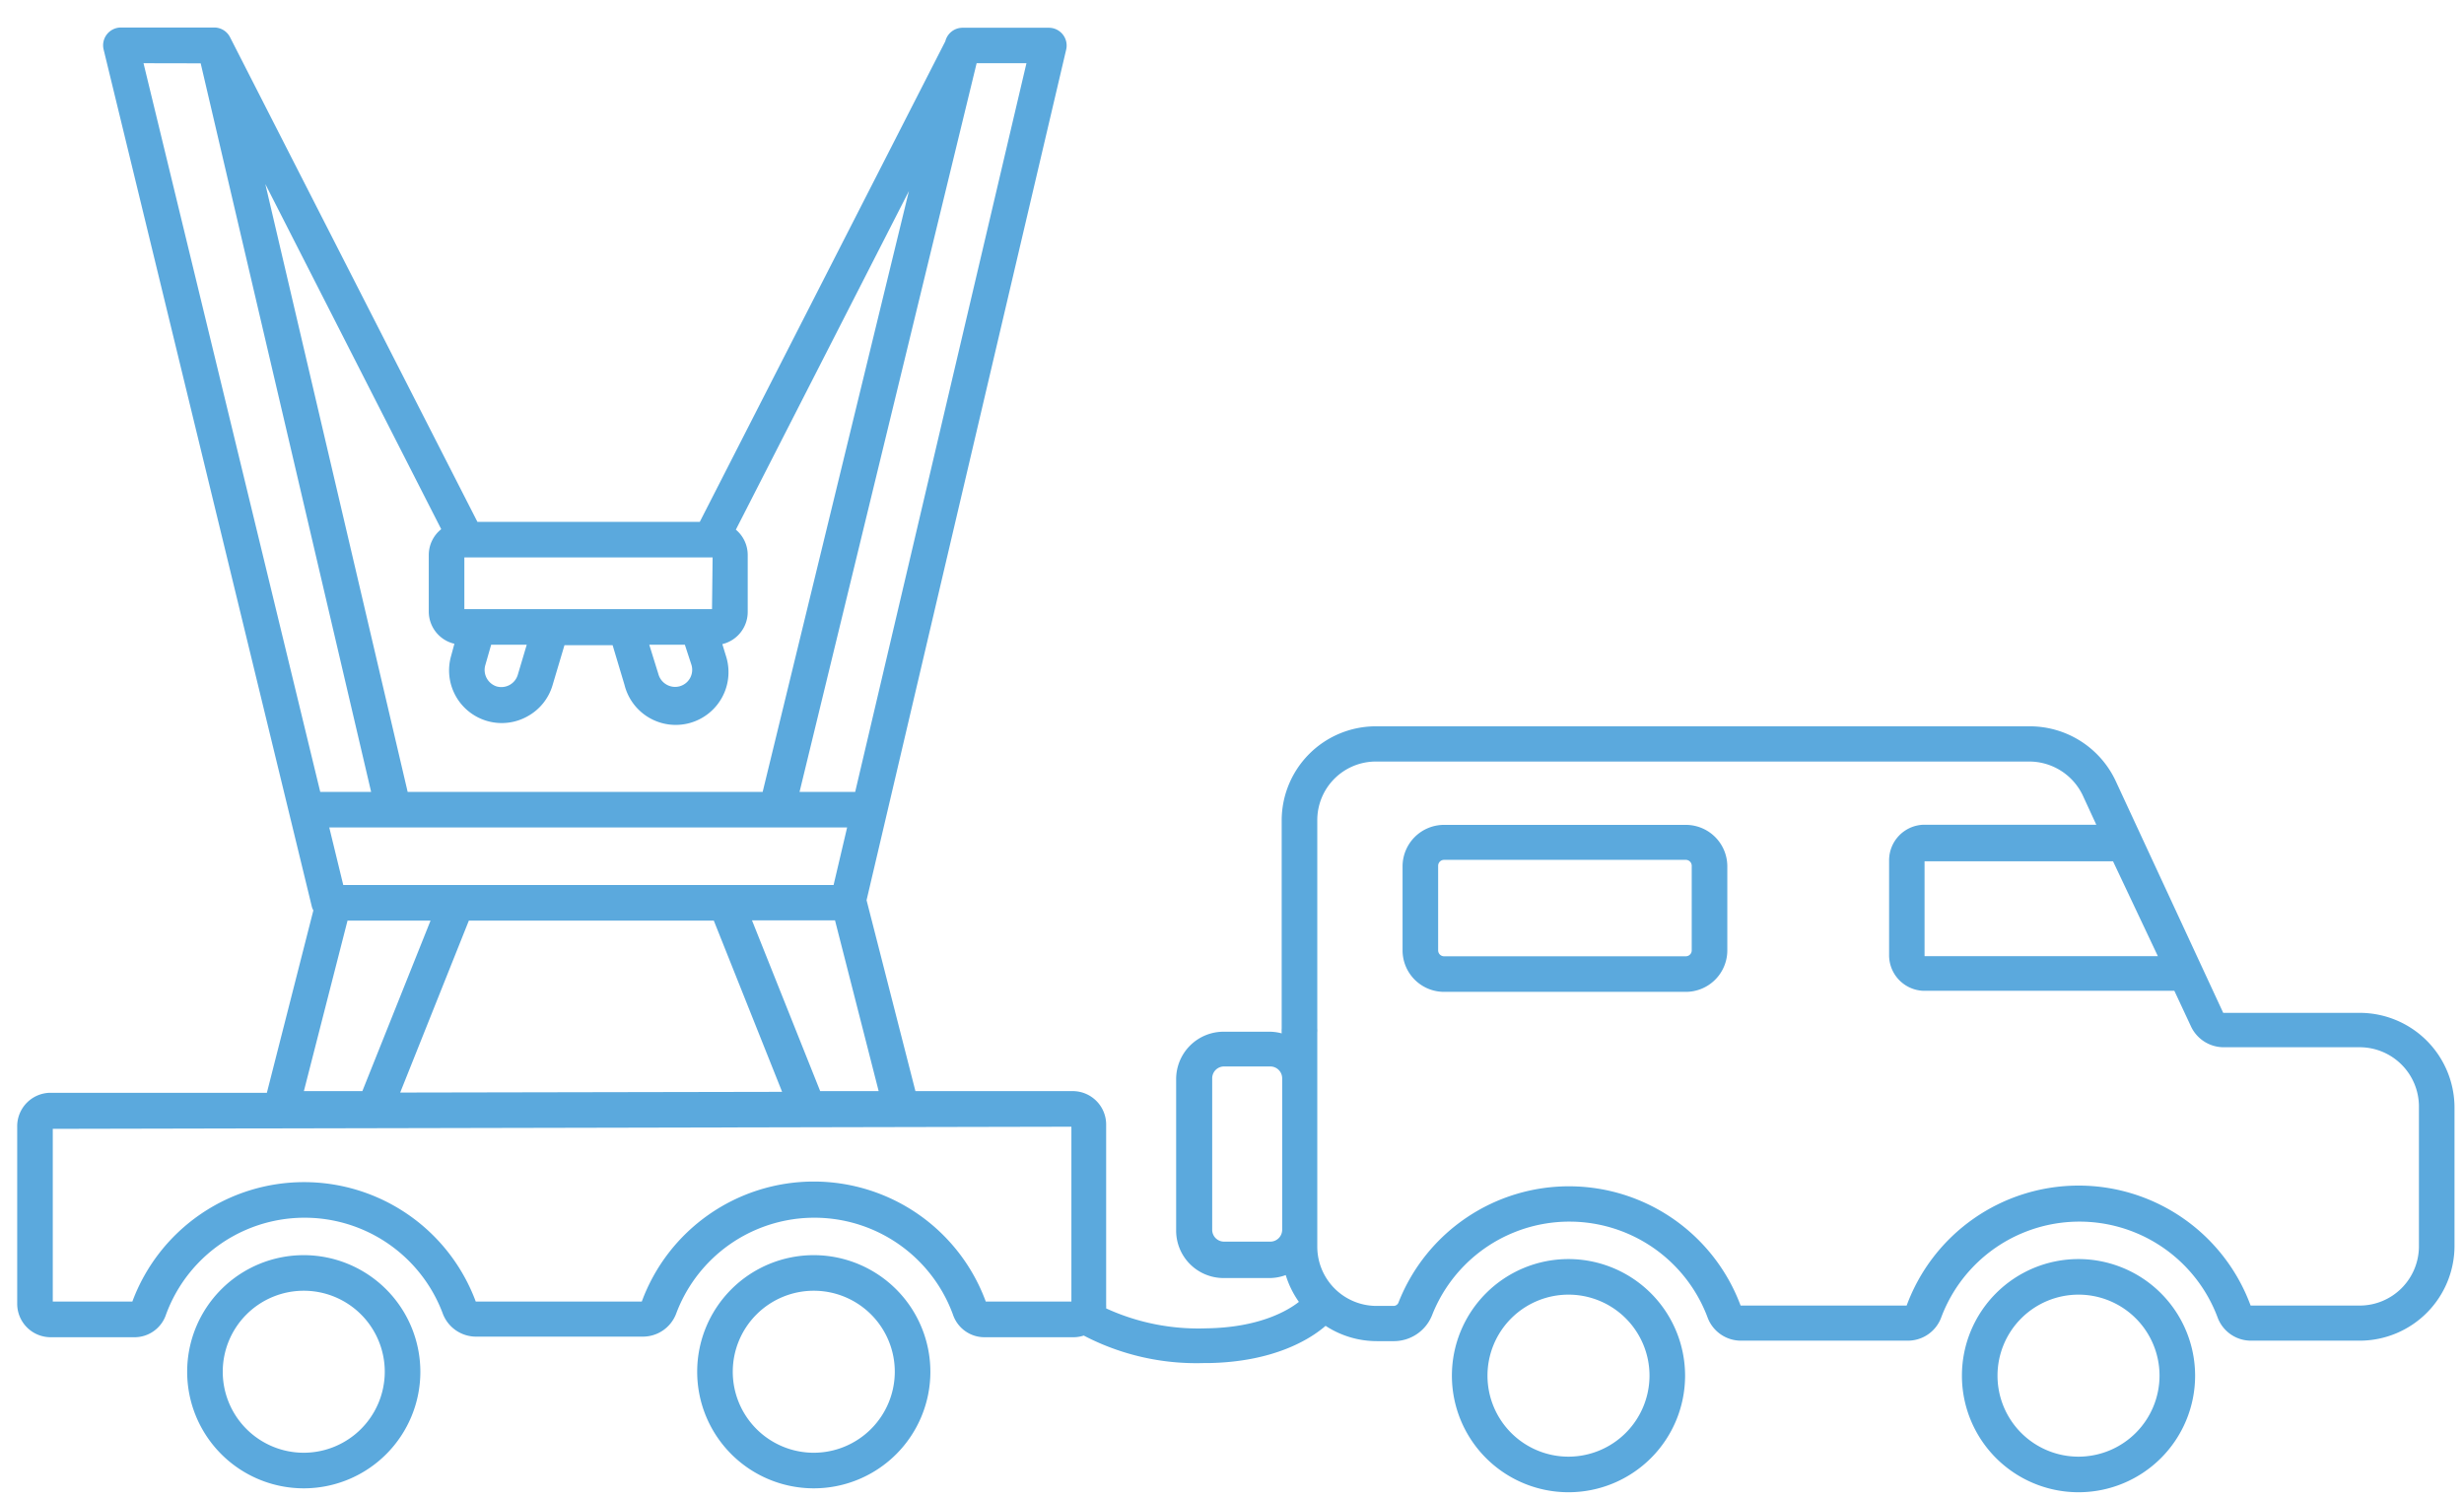
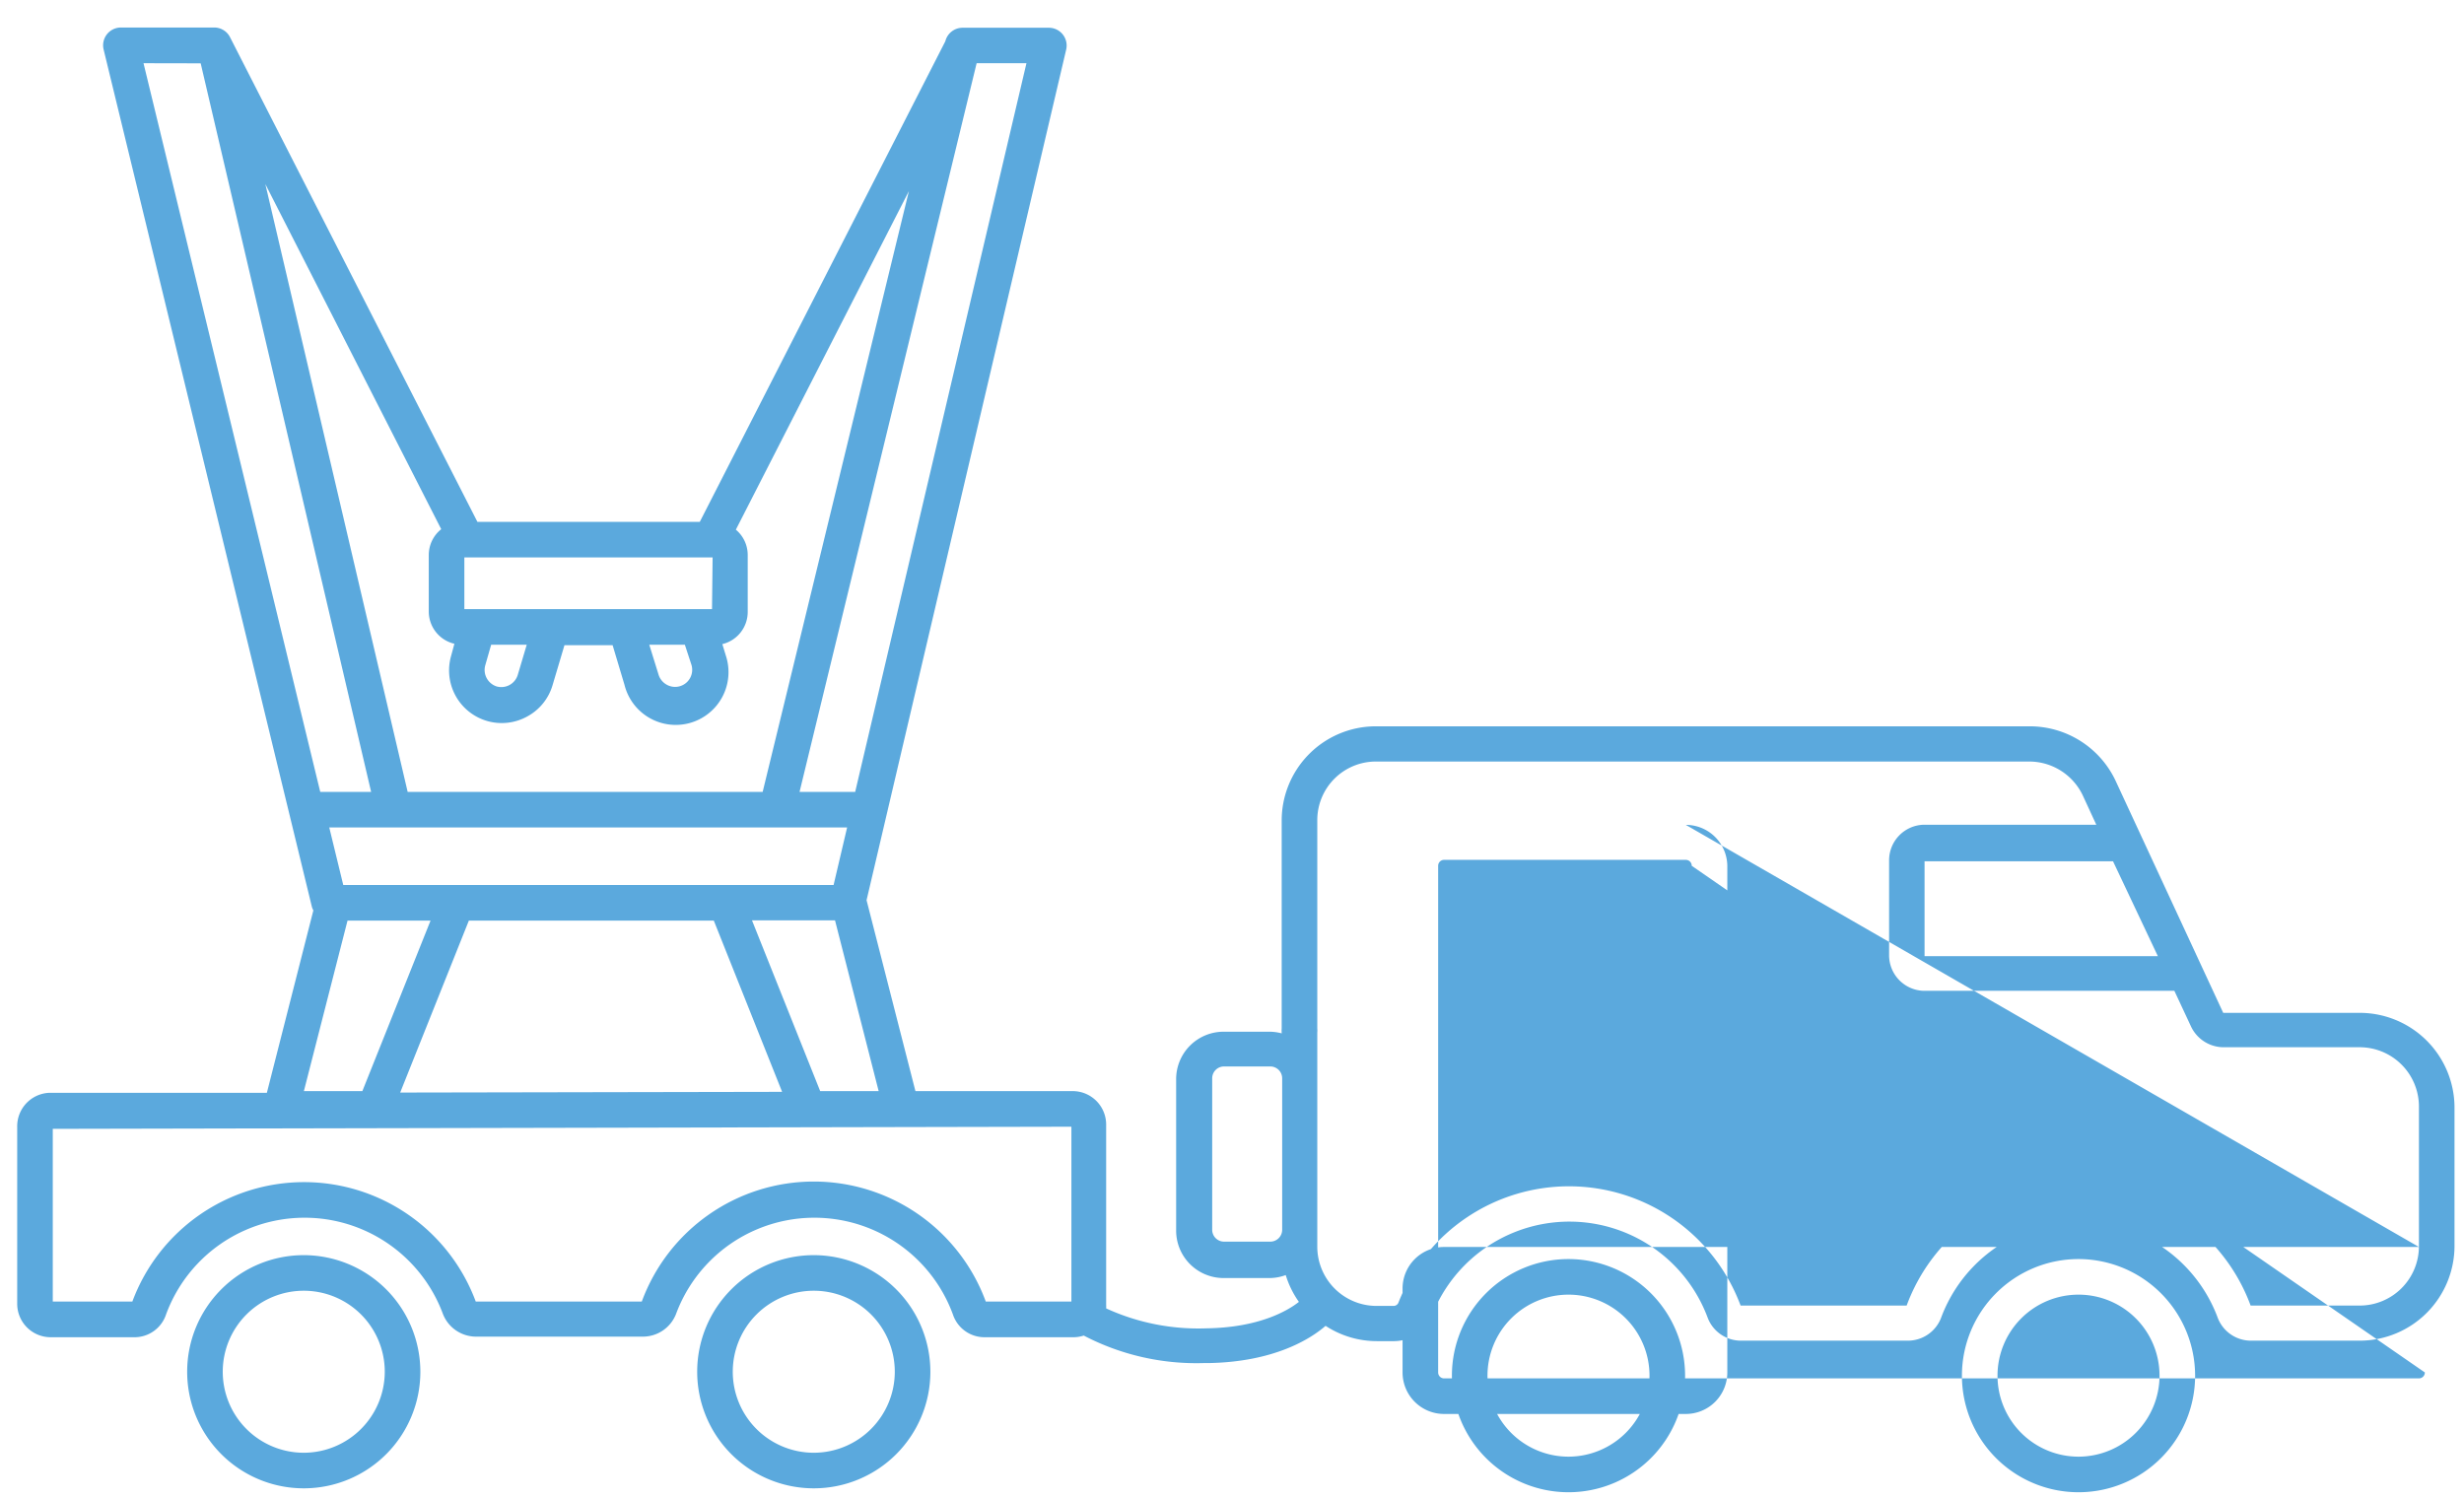
<svg xmlns="http://www.w3.org/2000/svg" id="Layer_1" data-name="Layer 1" viewBox="0 0 207.74 126.34">
  <defs>
    <style>.cls-1{fill:#5ba9dd;}</style>
  </defs>
  <title>Summer-Jobs-City-Car-Eurobungee-Illustration-2</title>
-   <path class="cls-1" d="M25.61,105.83a9.83,9.83,0,1,0,9.83,9.83A9.84,9.84,0,0,0,25.61,105.83Zm0,16.66a6.83,6.83,0,1,1,6.83-6.83A6.84,6.84,0,0,1,25.61,122.49Zm43-16.66a9.83,9.83,0,1,0,9.83,9.83A9.84,9.84,0,0,0,68.63,105.83Zm0,16.66a6.83,6.83,0,1,1,6.83-6.83A6.84,6.84,0,0,1,68.63,122.49Zm63.63-16.33a9.83,9.83,0,1,0,9.83,9.83A9.84,9.84,0,0,0,132.26,106.16Zm0,16.66a6.83,6.83,0,1,1,6.83-6.83A6.84,6.84,0,0,1,132.26,122.82Zm43-16.66a9.83,9.83,0,1,0,9.83,9.83A9.84,9.84,0,0,0,175.28,106.16Zm0,16.66a6.83,6.83,0,1,1,6.83-6.83A6.84,6.84,0,0,1,175.28,122.82ZM199,85.4l-11.56,0-9.07-19.56a8,8,0,0,0-7.21-4.6H116a7.94,7.94,0,0,0-7.94,8l0,17.45a3.06,3.06,0,0,0,0,.44,4,4,0,0,0-1-.14h-3.9a4,4,0,0,0-4,4v12.77a4,4,0,0,0,4,4h3.9a4,4,0,0,0,1.34-.25,7.91,7.91,0,0,0,1.11,2.26c-1,.79-3.43,2.17-7.8,2.23a18.65,18.65,0,0,1-8.45-1.68,2.76,2.76,0,0,0,0-.32V94.84A2.82,2.82,0,0,0,90.51,92h0L77.18,92,73.06,75.9,89.89,4.18a1.5,1.5,0,0,0-1.46-1.84H81.16A1.5,1.5,0,0,0,79.7,3.48v0L59,44H40.25L19.4,3.15h0a1.49,1.49,0,0,0-1.32-.83H10.19A1.5,1.5,0,0,0,8.74,4.19L26.3,76.48a1.46,1.46,0,0,0,.12.28L22.5,92.14l-18.23,0A2.82,2.82,0,0,0,1.45,95v14.93a2.82,2.82,0,0,0,2.82,2.82h7A2.8,2.8,0,0,0,14,110.83a12.44,12.44,0,0,1,23.31-.13,3,3,0,0,0,2.86,2h14a3,3,0,0,0,2.86-2,12.44,12.44,0,0,1,23.31.13A2.8,2.8,0,0,0,83,112.75h7.54a2.78,2.78,0,0,0,.83-.14,20.51,20.51,0,0,0,10.07,2.32h.39c5.52-.08,8.62-2,9.93-3.14a7.89,7.89,0,0,0,4.32,1.29h1.47a3.47,3.47,0,0,0,3.22-2.27,12.44,12.44,0,0,1,23.18.23,3,3,0,0,0,2.87,2h14a3,3,0,0,0,2.86-2,12.44,12.44,0,0,1,23.27,0,3,3,0,0,0,2.87,2H199a8,8,0,0,0,7.94-7.94V93.35A8,8,0,0,0,199,85.4ZM69.15,92l-5.75-14.4h7L74.08,92ZM35,74.62H28.94l-1.18-4.85H71.42l-1.14,4.85H35Zm37.1-7.85H67.41L82.34,5.33h4.2Zm-7.8,0H34.37l-12-51.25L37.2,44.62a2.78,2.78,0,0,0-1.05,2.17v4.78a2.79,2.79,0,0,0,2.16,2.71l-.27,1a4.44,4.44,0,0,0,6.43,5.12,4.4,4.4,0,0,0,2.12-2.64l1-3.36h4.06l1,3.34a4.45,4.45,0,1,0,8.54-2.48l-.29-.95a2.79,2.79,0,0,0,2.14-2.71V46.79a2.78,2.78,0,0,0-1-2.13L76.63,16.11Zm-6-10.7a1.44,1.44,0,0,1-2.09,1.66,1.46,1.46,0,0,1-.7-.89l-.77-2.48h3Zm1.73-4.71H39.15V47H60.08ZM40.92,56.07l.49-1.71h3l-.75,2.52a1.45,1.45,0,0,1-1.78,1A1.46,1.46,0,0,1,40.92,56.07Zm-24-50.73L31.29,66.77H27L12.1,5.33ZM29.3,77.62h7L30.55,92H25.62Zm10.23,0H60.18l5.76,14.44-32.2.06Zm50.8,32.12H83.11a15.45,15.45,0,0,0-29,0l-14,0a15.44,15.44,0,0,0-28.95,0H4.45V95.18L90.33,95Zm91.6-29.12H162.26s0,0,0,0l0-8h15.89ZM107.1,104.69h-3.9a1,1,0,0,1-1-1V90.92a1,1,0,0,1,1-1h3.9a1,1,0,0,1,1,1v12.77A1,1,0,0,1,107.1,104.69Zm96.84.45a5,5,0,0,1-4.94,4.94l-9.25,0a15.45,15.45,0,0,0-29,0l-14,0a15.44,15.44,0,0,0-28.83-.29.45.45,0,0,1-.41.32H116a5,5,0,0,1-4.94-4.94V87.05a1.48,1.48,0,0,0,0-.31l0-17.58A4.94,4.94,0,0,1,116,64.21h55.12a5,5,0,0,1,4.48,2.86l1.14,2.47H162.14a3,3,0,0,0-2.87,3v8a3,3,0,0,0,2.87,3h21.18l1.4,3a3.05,3.05,0,0,0,2.76,1.76H199a5,5,0,0,1,4.94,4.94ZM142.13,69.55H121.75a3.5,3.5,0,0,0-3.5,3.5v7.08a3.5,3.5,0,0,0,3.5,3.5h20.38a3.5,3.5,0,0,0,3.5-3.5V73A3.5,3.5,0,0,0,142.13,69.55Zm.5,10.58a.5.5,0,0,1-.5.5H121.75a.5.5,0,0,1-.5-.5V73a.5.5,0,0,1,.5-.5h20.38a.5.5,0,0,1,.5.5Z" />
+   <path class="cls-1" d="M25.61,105.83a9.83,9.83,0,1,0,9.83,9.83A9.84,9.84,0,0,0,25.61,105.83Zm0,16.66a6.83,6.83,0,1,1,6.83-6.83A6.84,6.84,0,0,1,25.61,122.49Zm43-16.66a9.83,9.83,0,1,0,9.83,9.83A9.84,9.84,0,0,0,68.63,105.83Zm0,16.66a6.83,6.83,0,1,1,6.83-6.83A6.84,6.84,0,0,1,68.63,122.49Zm63.63-16.33a9.83,9.83,0,1,0,9.83,9.83A9.84,9.84,0,0,0,132.26,106.16Zm0,16.66a6.83,6.83,0,1,1,6.83-6.83A6.84,6.84,0,0,1,132.26,122.82Zm43-16.66a9.83,9.83,0,1,0,9.83,9.83A9.84,9.84,0,0,0,175.28,106.16Zm0,16.66a6.83,6.83,0,1,1,6.83-6.83A6.84,6.84,0,0,1,175.28,122.82ZM199,85.4l-11.56,0-9.07-19.56a8,8,0,0,0-7.21-4.6H116a7.94,7.94,0,0,0-7.94,8l0,17.45a3.06,3.06,0,0,0,0,.44,4,4,0,0,0-1-.14h-3.9a4,4,0,0,0-4,4v12.77a4,4,0,0,0,4,4h3.9a4,4,0,0,0,1.34-.25,7.91,7.91,0,0,0,1.11,2.26c-1,.79-3.43,2.17-7.8,2.23a18.65,18.65,0,0,1-8.45-1.68,2.76,2.76,0,0,0,0-.32V94.84A2.82,2.82,0,0,0,90.51,92h0L77.18,92,73.06,75.9,89.89,4.18a1.5,1.5,0,0,0-1.46-1.84H81.16A1.5,1.5,0,0,0,79.7,3.48v0L59,44H40.25L19.4,3.15h0a1.49,1.49,0,0,0-1.32-.83H10.19A1.5,1.5,0,0,0,8.74,4.19L26.3,76.48a1.46,1.46,0,0,0,.12.28L22.5,92.14l-18.23,0A2.82,2.82,0,0,0,1.45,95v14.93a2.82,2.82,0,0,0,2.82,2.82h7A2.8,2.8,0,0,0,14,110.83a12.44,12.44,0,0,1,23.31-.13,3,3,0,0,0,2.86,2h14a3,3,0,0,0,2.86-2,12.44,12.44,0,0,1,23.31.13A2.8,2.8,0,0,0,83,112.75h7.54a2.78,2.78,0,0,0,.83-.14,20.51,20.51,0,0,0,10.07,2.32h.39c5.52-.08,8.62-2,9.93-3.14a7.89,7.89,0,0,0,4.32,1.29h1.47a3.47,3.47,0,0,0,3.22-2.27,12.44,12.44,0,0,1,23.18.23,3,3,0,0,0,2.87,2h14a3,3,0,0,0,2.86-2,12.44,12.44,0,0,1,23.27,0,3,3,0,0,0,2.87,2H199a8,8,0,0,0,7.94-7.94V93.35A8,8,0,0,0,199,85.4ZM69.15,92l-5.75-14.4h7L74.08,92ZM35,74.62H28.94l-1.18-4.85H71.42l-1.14,4.85H35Zm37.1-7.85H67.41L82.34,5.33h4.2Zm-7.8,0H34.37l-12-51.25L37.2,44.62a2.78,2.78,0,0,0-1.05,2.17v4.78a2.79,2.79,0,0,0,2.16,2.71l-.27,1a4.44,4.44,0,0,0,6.43,5.12,4.4,4.4,0,0,0,2.12-2.64l1-3.36h4.06l1,3.34a4.45,4.45,0,1,0,8.54-2.48l-.29-.95a2.79,2.79,0,0,0,2.14-2.71V46.79a2.78,2.78,0,0,0-1-2.13L76.63,16.11Zm-6-10.7a1.44,1.44,0,0,1-2.09,1.66,1.46,1.46,0,0,1-.7-.89l-.77-2.48h3Zm1.73-4.71H39.15V47H60.08ZM40.92,56.07l.49-1.71h3l-.75,2.52a1.45,1.45,0,0,1-1.78,1A1.46,1.46,0,0,1,40.92,56.07Zm-24-50.73L31.29,66.77H27L12.1,5.33ZM29.3,77.62h7L30.55,92H25.62Zm10.23,0H60.18l5.76,14.44-32.2.06Zm50.8,32.12H83.11a15.45,15.45,0,0,0-29,0l-14,0a15.44,15.44,0,0,0-28.95,0H4.45V95.18L90.33,95Zm91.6-29.12H162.26s0,0,0,0l0-8h15.89ZM107.1,104.69h-3.9a1,1,0,0,1-1-1V90.92a1,1,0,0,1,1-1h3.9a1,1,0,0,1,1,1v12.77A1,1,0,0,1,107.1,104.69Zm96.84.45a5,5,0,0,1-4.94,4.94l-9.25,0a15.45,15.45,0,0,0-29,0l-14,0a15.44,15.44,0,0,0-28.83-.29.45.45,0,0,1-.41.32H116a5,5,0,0,1-4.94-4.94V87.05a1.48,1.48,0,0,0,0-.31l0-17.58A4.94,4.94,0,0,1,116,64.21h55.12a5,5,0,0,1,4.48,2.86l1.14,2.47H162.14a3,3,0,0,0-2.87,3v8a3,3,0,0,0,2.87,3h21.18l1.4,3a3.05,3.05,0,0,0,2.76,1.76H199a5,5,0,0,1,4.94,4.94ZH121.75a3.5,3.5,0,0,0-3.5,3.5v7.08a3.5,3.5,0,0,0,3.5,3.5h20.38a3.5,3.5,0,0,0,3.5-3.5V73A3.5,3.5,0,0,0,142.13,69.55Zm.5,10.58a.5.5,0,0,1-.5.5H121.75a.5.5,0,0,1-.5-.5V73a.5.5,0,0,1,.5-.5h20.38a.5.5,0,0,1,.5.5Z" />
</svg>